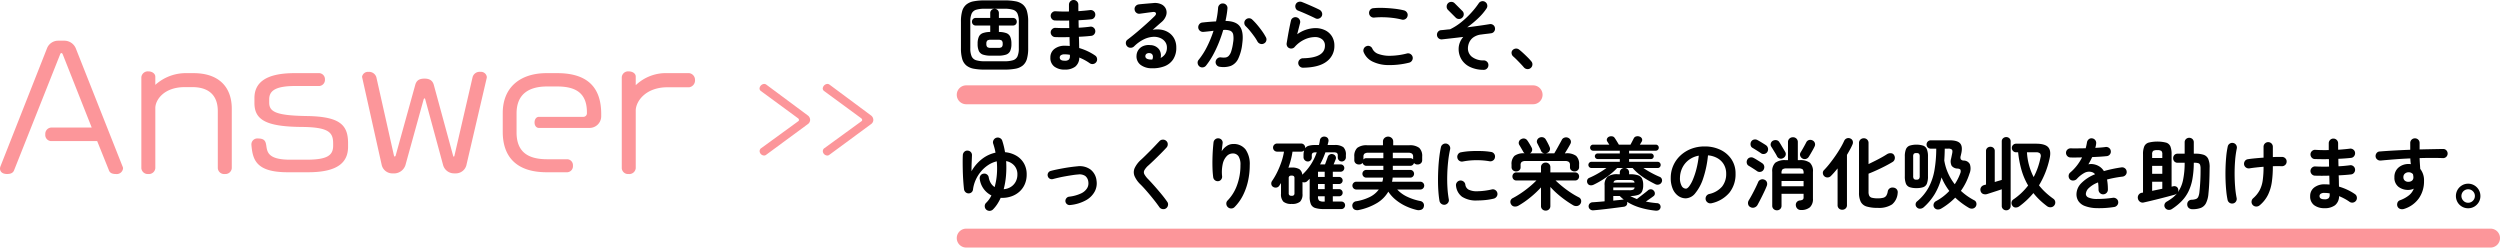
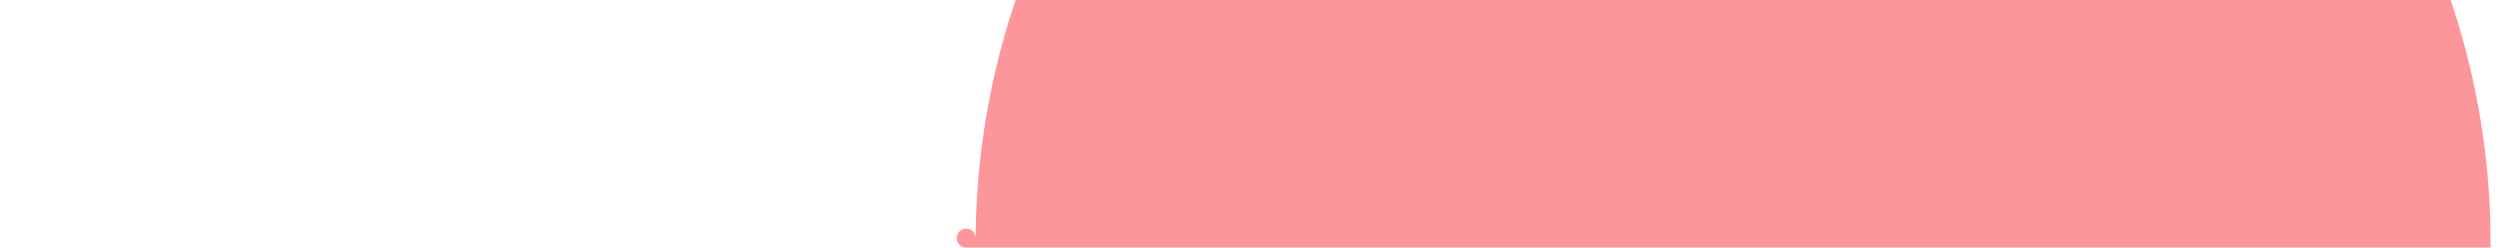
<svg xmlns="http://www.w3.org/2000/svg" width="793.788" height="78.6" viewBox="0 0 793.788 78.6">
  <g id="グループ_12148" data-name="グループ 12148" transform="translate(2809.288 13472.138)">
-     <path id="パス_11051" data-name="パス 11051" d="M-71.221.867a1.358,1.358,0,0,0-.153-.612L-86.215-37.23a3.943,3.943,0,0,0-3.519-2.448h-2.142a3.8,3.8,0,0,0-3.519,2.5L-110.134.2a2,2,0,0,0-.153.714c0,.969.714,1.734,2.244,1.734,1.275,0,1.938-.408,2.244-1.224l14.586-36.72c.1-.306.255-.459.408-.459s.357.153.459.459l9.18,23.2H-94.12a2.01,2.01,0,0,0-1.785,2.142A1.943,1.943,0,0,0-94.12-7.8h14.688l3.672,9.129c.255.867.918,1.326,2.295,1.326A2.012,2.012,0,0,0-71.221.867ZM-36.694.816v-18.87c0-7.191-4.386-11.322-12.138-11.322h-2.142a14.465,14.465,0,0,0-10,3.723v-2.6c0-.867-.867-1.683-2.244-1.683A2.064,2.064,0,0,0-65.408-28.1V.816a2.029,2.029,0,0,0,2.193,1.836A2.048,2.048,0,0,0-60.97.816V-18.309c0-2.448,2.6-6.63,9.384-6.63h2.346c4.845,0,8.109,2.244,8.109,7.65V.816a2.016,2.016,0,0,0,2.244,1.836A2.029,2.029,0,0,0-36.694.816ZM.23-6.018V-7.089c0-5.763-2.448-8.517-13.107-8.67-9.894-.153-11.934-1.377-11.934-4.284v-1.02c0-2.907,2.3-4.233,8.364-4.233h7.6a1.939,1.939,0,0,0,1.734-2.04,1.939,1.939,0,0,0-1.734-2.04H-16.8c-9.078,0-12.7,3.009-12.7,7.9v1.581c0,5.253,3.519,7.5,14.892,7.6,8.925.051,10.1,1.836,10.1,5.3v.663c0,3.111-1.938,4.437-8.466,4.437h-5.2c-11.628,0-4.641-6.732-10.149-6.732a1.889,1.889,0,0,0-2.142,1.887v.1C-30.064-2.04-29.146,2.091-19,2.091h6.579C-2.728,2.091.23-1.275.23-6.018ZM44.294-28.1a1.868,1.868,0,0,0-2.04-1.683,2.3,2.3,0,0,0-2.5,1.734L33.992-3.111c-.051.153-.1.255-.2.255-.051,0-.153-.1-.2-.255L27.464-25.6c-.357-1.326-1.224-2.04-2.958-2.04-1.836,0-2.6.714-2.958,2.04L15.326-3.162a.323.323,0,0,1-.306.255c-.051,0-.153-.051-.2-.2L9.206-28.1a2.434,2.434,0,0,0-2.5-1.683A1.9,1.9,0,0,0,4.667-28.2l6.222,27.9a3.473,3.473,0,0,0,3.366,2.754h.867A3.814,3.814,0,0,0,18.539-.51L24.2-20.961c.1-.306.2-.408.306-.408s.2.1.255.408L30.371-.306a3.611,3.611,0,0,0,3.468,2.754H34.6A3.474,3.474,0,0,0,37.868-.459L44.243-27.8C44.243-27.9,44.294-28,44.294-28.1ZM80.605-15.657v-.765c0-8.874-4.845-12.954-13.974-12.954H63.265c-8.364,0-13.923,4.488-13.923,12.648v6.018c0,7.752,4.233,12.8,13.923,12.8H69.9A1.922,1.922,0,0,0,71.63,0,1.9,1.9,0,0,0,69.9-2.04H63.419c-5.916,0-9.69-2.193-9.69-8.517v-6.018c0-6.222,3.978-8.568,9.69-8.568h3.213c5.967,0,9.435,2.142,9.435,8.211v.255A1.124,1.124,0,0,1,74.894-15.5H60.818c-.765,0-1.377.714-1.377,1.785s.612,1.734,1.377,1.734H76.882A3.7,3.7,0,0,0,80.605-15.657Zm29.784-11.526a2.139,2.139,0,0,0-1.836-2.193h-6.885a13.849,13.849,0,0,0-10.1,3.825v-2.754c0-.867-.867-1.632-2.295-1.632A2.012,2.012,0,0,0,87.133-28.1V.816a1.979,1.979,0,0,0,2.142,1.836A2.067,2.067,0,0,0,91.57.816V-17.493c0-2.805,3.009-7.4,10.1-7.4h6.885A2.174,2.174,0,0,0,110.389-27.183Z" transform="translate(-2699 -13419.538)" fill="#fc969a" />
-     <path id="パス_11063" data-name="パス 11063" d="M-2.059-10.527a1.808,1.808,0,0,0-.783-1.45l-13.195-9.8a1.169,1.169,0,0,0-.638-.174,1.6,1.6,0,0,0-1.45,1.421,1.015,1.015,0,0,0,.406.812l11.774,8.642a.785.785,0,0,1,.348.551.511.511,0,0,1-.261.435L-17.777-1.421a1.256,1.256,0,0,0-.319.9,1.484,1.484,0,0,0,1.363,1.3,1.042,1.042,0,0,0,.638-.174l13.311-9.8A1.658,1.658,0,0,0-2.059-10.527Zm20.068,0a1.808,1.808,0,0,0-.783-1.45l-13.195-9.8a1.169,1.169,0,0,0-.638-.174,1.6,1.6,0,0,0-1.45,1.421,1.015,1.015,0,0,0,.406.812l11.774,8.642a.785.785,0,0,1,.348.551.511.511,0,0,1-.261.435L2.291-1.421a1.256,1.256,0,0,0-.319.9A1.484,1.484,0,0,0,3.335.783,1.042,1.042,0,0,0,3.973.609l13.311-9.8A1.658,1.658,0,0,0,18.009-10.527Z" transform="translate(-2550 -13423.538)" fill="#fc969a" />
-     <path id="線_1448" data-name="線 1448" d="M180,3H0A3,3,0,0,1-3,0,3,3,0,0,1,0-3H180a3,3,0,0,1,3,3A3,3,0,0,1,180,3Z" transform="translate(-2502.5 -13442.038)" fill="#fc969a" />
-     <path id="線_1452" data-name="線 1452" d="M484,3H0A3,3,0,0,1-3,0,3,3,0,0,1,0-3H484a3,3,0,0,1,3,3A3,3,0,0,1,484,3Z" transform="translate(-2502.5 -13396.538)" fill="#fc969a" />
-     <path id="パス_11067" data-name="パス 11067" d="M9.35,1.5a18.091,18.091,0,0,1-3.488-.287A5.166,5.166,0,0,1,3.525.175,4.2,4.2,0,0,1,2.225-1.9a12.021,12.021,0,0,1-.4-3.4v-8.4a11.887,11.887,0,0,1,.4-3.387,4.194,4.194,0,0,1,1.3-2.062,5.166,5.166,0,0,1,2.338-1.038,18.091,18.091,0,0,1,3.488-.288h6.3a18.248,18.248,0,0,1,3.513.288,5.076,5.076,0,0,1,2.325,1.038,4.236,4.236,0,0,1,1.288,2.063,11.887,11.887,0,0,1,.4,3.387v8.4a12.021,12.021,0,0,1-.4,3.4A4.237,4.237,0,0,1,21.487.175a5.076,5.076,0,0,1-2.325,1.038A18.248,18.248,0,0,1,15.65,1.5Zm0-2.65h6.3a9.02,9.02,0,0,0,2.7-.325A2.278,2.278,0,0,0,19.775-2.7,6.28,6.28,0,0,0,20.2-5.3v-8.4a6.188,6.188,0,0,0-.425-2.588A2.285,2.285,0,0,0,18.35-17.5a9.02,9.02,0,0,0-2.7-.325H9.35a9.02,9.02,0,0,0-2.7.325,2.285,2.285,0,0,0-1.425,1.212A6.188,6.188,0,0,0,4.8-13.7v8.4a6.28,6.28,0,0,0,.425,2.6A2.278,2.278,0,0,0,6.65-1.475,9.02,9.02,0,0,0,9.35-1.15Zm1.975-1.775A7.668,7.668,0,0,1,8.85-3.25,2.23,2.23,0,0,1,7.525-4.388a5.288,5.288,0,0,1-.4-2.287,5.364,5.364,0,0,1,.388-2.263,2.231,2.231,0,0,1,1.263-1.15,7.02,7.02,0,0,1,2.35-.363V-12.5h-4.6a1.136,1.136,0,0,1-.875-.35,1.2,1.2,0,0,1-.325-.85,1.2,1.2,0,0,1,.325-.85,1.136,1.136,0,0,1,.875-.35h4.6v-1.55a1.286,1.286,0,0,1,.4-.962A1.349,1.349,0,0,1,12.5-17.8a1.349,1.349,0,0,1,.975.388,1.286,1.286,0,0,1,.4.962v1.55h4.45a1.168,1.168,0,0,1,.9.35,1.2,1.2,0,0,1,.325.85,1.2,1.2,0,0,1-.325.85,1.168,1.168,0,0,1-.9.35h-4.45v2.05a7.02,7.02,0,0,1,2.35.363,2.182,2.182,0,0,1,1.25,1.15,5.522,5.522,0,0,1,.375,2.263,5.288,5.288,0,0,1-.4,2.287A2.23,2.23,0,0,1,16.125-3.25a7.668,7.668,0,0,1-2.475.325Zm0-2.475H13.65a1.824,1.824,0,0,0,1.137-.25,1.356,1.356,0,0,0,.288-1.025,1.4,1.4,0,0,0-.288-1.05,1.824,1.824,0,0,0-1.137-.25H11.325a1.824,1.824,0,0,0-1.137.25A1.4,1.4,0,0,0,9.9-6.675a1.356,1.356,0,0,0,.288,1.025A1.824,1.824,0,0,0,11.325-5.4Zm23.45,6.9a5.264,5.264,0,0,1-3.3-.962,3.389,3.389,0,0,1-1.25-2.863A3.333,3.333,0,0,1,31.487-5.05a5.215,5.215,0,0,1,3.388-1.025q.75,0,1.5.075L36.3-8.825q-2.6.075-4.6,0a1.414,1.414,0,0,1-1.013-.512,1.5,1.5,0,0,1-.362-1.063,1.435,1.435,0,0,1,.512-1,1.389,1.389,0,0,1,1.063-.35q.95.05,2.063.063t2.262-.012q-.025-.6-.025-1.2t-.025-1.175q-1.225.025-2.375.013T31.7-14.1a1.332,1.332,0,0,1-1.013-.488,1.539,1.539,0,0,1-.362-1.087,1.435,1.435,0,0,1,.512-1,1.389,1.389,0,0,1,1.063-.35q1.85.125,4.225.075V-19.1a1.468,1.468,0,0,1,.425-1.062A1.406,1.406,0,0,1,37.6-20.6a1.447,1.447,0,0,1,1.063.438A1.447,1.447,0,0,1,39.1-19.1v.963q0,.512.025,1.087,1.025-.075,1.975-.163t1.725-.187a1.457,1.457,0,0,1,1.087.288,1.365,1.365,0,0,1,.563.962,1.5,1.5,0,0,1-.287,1.113,1.365,1.365,0,0,1-.963.562q-.875.1-1.912.175t-2.138.125q0,.575.013,1.175t.037,1.2q1-.05,1.913-.137t1.688-.187a1.35,1.35,0,0,1,1.087.275,1.407,1.407,0,0,1,.563.975,1.457,1.457,0,0,1-.287,1.087,1.365,1.365,0,0,1-.963.563q-.85.1-1.85.175t-2.1.125q.05,1,.063,1.9t.037,1.675a18.053,18.053,0,0,1,2.75,1.05,16.4,16.4,0,0,1,2.3,1.325,1.369,1.369,0,0,1,.612.95A1.441,1.441,0,0,1,44.8-.9a1.449,1.449,0,0,1-.962.612,1.419,1.419,0,0,1-1.113-.237,15,15,0,0,0-1.55-.963A17.343,17.343,0,0,0,39.4-2.325a3.682,3.682,0,0,1-1.3,2.9A5.328,5.328,0,0,1,34.775,1.5ZM34.75-1.325a1.83,1.83,0,0,0,1.35-.363,1.5,1.5,0,0,0,.325-1.037V-3.2a9.625,9.625,0,0,0-1.675-.15,2,2,0,0,0-1.175.275.881.881,0,0,0-.375.75Q33.2-1.325,34.75-1.325Zm27.675,2.4a5.8,5.8,0,0,1-3.587-1.1A3.355,3.355,0,0,1,57.575-2.9a3.467,3.467,0,0,1,.612-1.875,3.494,3.494,0,0,1,1.537-1.213,4.49,4.49,0,0,1,2.225-.287,3.525,3.525,0,0,1,2.8,1.362A3.4,3.4,0,0,1,65.225-2.2a3.678,3.678,0,0,0,1.438-1.237,3.636,3.636,0,0,0,.563-2.113,2.961,2.961,0,0,0-.562-1.762,3.667,3.667,0,0,0-1.575-1.225A5.1,5.1,0,0,0,62.75-8.9a7.831,7.831,0,0,0-2.85.788A11.751,11.751,0,0,0,56.775-5.85a1.531,1.531,0,0,1-1.125.412,1.413,1.413,0,0,1-1.1-.513,1.49,1.49,0,0,1-.362-1.088A1.23,1.23,0,0,1,54.7-8q1.55-1.175,3.1-2.488t2.963-2.587Q62.175-14.35,63.25-15.4q.675-.65.463-1.075t-1.088-.3q-.85.1-1.937.25t-2.037.275a1.386,1.386,0,0,1-1.1-.275,1.411,1.411,0,0,1-.575-1,1.35,1.35,0,0,1,.275-1.087,1.517,1.517,0,0,1,1-.588q.55-.075,1.388-.15t1.725-.15q.888-.075,1.513-.125a4.788,4.788,0,0,1,2.65.425,2.912,2.912,0,0,1,1.4,1.487,2.988,2.988,0,0,1,.037,2.038A4.633,4.633,0,0,1,65.525-13.6q-.5.425-1.263,1.1T62.7-11.125a7.592,7.592,0,0,1,2.775-.038,6.1,6.1,0,0,1,2.412.963,5.209,5.209,0,0,1,1.688,1.913A5.9,5.9,0,0,1,70.2-5.5a6.6,6.6,0,0,1-1,3.763A5.761,5.761,0,0,1,66.45.438,10.321,10.321,0,0,1,62.425,1.075ZM61.975-1.7h.15a1.753,1.753,0,0,1,.188.012.967.967,0,0,0,.263-.012A1.786,1.786,0,0,0,62.7-3.075a1.058,1.058,0,0,0-.9-.65,1.5,1.5,0,0,0-.987.163.939.939,0,0,0-.437.762Q60.35-1.8,61.975-1.7ZM84,.6a1.426,1.426,0,0,1-1-.563,1.47,1.47,0,0,1-.3-1.113,1.517,1.517,0,0,1,.588-1,1.43,1.43,0,0,1,1.088-.3,6.23,6.23,0,0,0,1.4.037,1.753,1.753,0,0,0,1.063-.512,3.753,3.753,0,0,0,.813-1.475,15.883,15.883,0,0,0,.6-2.825,7.165,7.165,0,0,0,.025-2.462,1.652,1.652,0,0,0-.95-1.225,4.846,4.846,0,0,0-2.225-.238q-.6,2.05-1.425,4.1a35.539,35.539,0,0,1-1.838,3.888A23.519,23.519,0,0,1,79.65.225a1.478,1.478,0,0,1-.988.563A1.447,1.447,0,0,1,77.55.5a1.573,1.573,0,0,1-.562-1.012A1.327,1.327,0,0,1,77.3-1.6a22.547,22.547,0,0,0,2.688-4.225,35.137,35.137,0,0,0,2.037-5q-.775.1-1.588.188t-1.613.162a1.521,1.521,0,0,1-1.087-.325,1.425,1.425,0,0,1-.562-1,1.531,1.531,0,0,1,.337-1.113,1.361,1.361,0,0,1,.988-.537q1.075-.125,2.175-.213t2.15-.137a26.966,26.966,0,0,0,.65-4.3,1.522,1.522,0,0,1,.5-1.038A1.364,1.364,0,0,1,85.05-19.5a1.412,1.412,0,0,1,1.037.487,1.4,1.4,0,0,1,.362,1.088Q86.375-17,86.213-16t-.388,2.05q3.425.05,4.625,1.825t.7,5.375a14.7,14.7,0,0,1-1.287,4.8A4.524,4.524,0,0,1,87.537.313,7.153,7.153,0,0,1,84,.6ZM98.05-6.8a1.434,1.434,0,0,1-1.138.125,1.566,1.566,0,0,1-.912-.7,14.775,14.775,0,0,0-1.075-1.7q-.65-.9-1.338-1.738a16.584,16.584,0,0,0-1.312-1.437,1.447,1.447,0,0,1-.475-1.025,1.391,1.391,0,0,1,.4-1.05,1.46,1.46,0,0,1,1.038-.475,1.407,1.407,0,0,1,1.063.4,20.248,20.248,0,0,1,1.612,1.712q.812.962,1.525,1.963a16.9,16.9,0,0,1,1.188,1.9,1.4,1.4,0,0,1,.15,1.15A1.363,1.363,0,0,1,98.05-6.8ZM110.45.9a1.468,1.468,0,0,1-1.062-.425,1.494,1.494,0,0,1-.462-1.05,1.468,1.468,0,0,1,.425-1.062A1.494,1.494,0,0,1,110.4-2.1q7-.125,7-4a2.457,2.457,0,0,0-.875-2,3.528,3.528,0,0,0-2.325-.725,7.91,7.91,0,0,0-3.312.787,9.448,9.448,0,0,0-3.112,2.363,1.38,1.38,0,0,1-.838.463A1.434,1.434,0,0,1,106-5.35a1.26,1.26,0,0,1-.625-.638,1.563,1.563,0,0,1-.125-.912q.175-1.05.387-2.275t.463-2.488q.25-1.262.5-2.337a1.339,1.339,0,0,1,.662-.938A1.473,1.473,0,0,1,108.4-15.1a1.457,1.457,0,0,1,.925.687,1.443,1.443,0,0,1,.175,1.137q-.175.7-.412,1.613T108.6-9.725a10.088,10.088,0,0,1,5.675-1.95,7.021,7.021,0,0,1,3.225.7,5.211,5.211,0,0,1,2.137,1.95A5.5,5.5,0,0,1,120.4-6.1a6.047,6.047,0,0,1-2.45,5.025Q115.5.825,110.45.9Zm4-15.65q-.8-.4-1.812-.863t-2.025-.9q-1.013-.437-1.788-.738a1.279,1.279,0,0,1-.75-.825,1.523,1.523,0,0,1,.05-1.15,1.4,1.4,0,0,1,.85-.762,1.657,1.657,0,0,1,1.15.038q.825.325,1.787.737t1.938.85q.975.437,1.775.837a1.609,1.609,0,0,1,.787.837,1.456,1.456,0,0,1,.013,1.138,1.55,1.55,0,0,1-.825.8A1.385,1.385,0,0,1,114.45-14.75ZM144.125-.7a25.826,25.826,0,0,1-6.738.763,11.541,11.541,0,0,1-4.925-1.138,5.673,5.673,0,0,1-2.737-2.9,1.385,1.385,0,0,1,0-1.15,1.442,1.442,0,0,1,.825-.8,1.356,1.356,0,0,1,1.137,0,1.447,1.447,0,0,1,.788.825,3.281,3.281,0,0,0,1.95,1.65,10.4,10.4,0,0,0,3.787.562,22.534,22.534,0,0,0,5.238-.737,1.38,1.38,0,0,1,1.125.188,1.515,1.515,0,0,1,.675.938,1.488,1.488,0,0,1-.2,1.125A1.468,1.468,0,0,1,144.125-.7Zm-2.3-13.675a22.234,22.234,0,0,0-2.887-.537,29.085,29.085,0,0,0-3.038-.213,24.982,24.982,0,0,0-2.8.1,1.47,1.47,0,0,1-1.113-.3,1.426,1.426,0,0,1-.562-1,1.47,1.47,0,0,1,.3-1.112,1.426,1.426,0,0,1,1-.562,24.7,24.7,0,0,1,3.3-.087q1.8.062,3.513.262a23.056,23.056,0,0,1,2.987.525,1.581,1.581,0,0,1,.925.688,1.374,1.374,0,0,1,.175,1.112,1.41,1.41,0,0,1-.663.938A1.414,1.414,0,0,1,141.825-14.375Zm25.95,15.95a9.958,9.958,0,0,1-4.412-.963,6.337,6.337,0,0,1-2.637-2.4,6.318,6.318,0,0,1-.875-3.263,5.627,5.627,0,0,1,.375-2.012,5.908,5.908,0,0,1,1.1-1.812q-1.85.225-3.625.425l-3.125.35a1.449,1.449,0,0,1-1.087-.337,1.414,1.414,0,0,1-.512-1.012,1.452,1.452,0,0,1,.337-1.075,1.294,1.294,0,0,1,.988-.5q.65-.05,1.387-.137t1.438-.137a18.286,18.286,0,0,0,3.55-2.262,27.549,27.549,0,0,0,3.162-2.975,26.234,26.234,0,0,0,2.388-3.013,1.464,1.464,0,0,1,.95-.65,1.43,1.43,0,0,1,1.125.225,1.4,1.4,0,0,1,.625.938A1.452,1.452,0,0,1,168.7-17.9a17.914,17.914,0,0,1-2.637,3.088,32.226,32.226,0,0,1-3.488,2.887q2-.25,3.85-.512t3.225-.488a1.421,1.421,0,0,1,1.113.213,1.344,1.344,0,0,1,.613.938,1.422,1.422,0,0,1-.212,1.113,1.344,1.344,0,0,1-.937.612q-.625.1-1.437.188T167.1-9.65a5.369,5.369,0,0,0-2.538.888,4,4,0,0,0-1.35,1.637,4.737,4.737,0,0,0-.412,1.9,3.385,3.385,0,0,0,1.262,2.663,5.861,5.861,0,0,0,3.788,1.138,1.494,1.494,0,0,1,1.05.462A1.384,1.384,0,0,1,169.3.1a1.426,1.426,0,0,1-.45,1.063A1.4,1.4,0,0,1,167.775,1.575ZM158.925-15l-2.45-2.45a1.426,1.426,0,0,1-.425-1.05,1.511,1.511,0,0,1,.425-1.075,1.426,1.426,0,0,1,1.05-.425,1.426,1.426,0,0,1,1.05.425l2.45,2.45a1.387,1.387,0,0,1,.45,1.05,1.387,1.387,0,0,1-.45,1.05,1.387,1.387,0,0,1-1.05.45A1.426,1.426,0,0,1,158.925-15Zm23.8,16a1.422,1.422,0,0,1-1.1.337A1.575,1.575,0,0,1,180.575.8q-.375-.45-1-1.113t-1.287-1.325q-.662-.663-1.163-1.087a1.488,1.488,0,0,1-.462-.962A1.223,1.223,0,0,1,177-4.7a1.56,1.56,0,0,1,.988-.475,1.478,1.478,0,0,1,1.037.3q.55.425,1.288,1.1t1.45,1.387A16.508,16.508,0,0,1,182.9-1.15a1.418,1.418,0,0,1,.375,1.1A1.491,1.491,0,0,1,182.725,1ZM9.825,45.925a1.471,1.471,0,0,1-.437-1.05,1.385,1.385,0,0,1,.413-1.05,8.08,8.08,0,0,0,1.7-2.375,6.778,6.778,0,0,1-3.7-5.2,1.5,1.5,0,0,1,.225-1.1,1.313,1.313,0,0,1,.925-.6,1.368,1.368,0,0,1,1.113.225,1.411,1.411,0,0,1,.587.95,5.131,5.131,0,0,0,.688,1.863A3.932,3.932,0,0,0,12.525,38.8a20.762,20.762,0,0,0,.7-3.95,23.858,23.858,0,0,0-.025-4.225,8.386,8.386,0,0,0-2.687,1.163A10.557,10.557,0,0,0,8.2,33.838a11.33,11.33,0,0,0-1.687,2.688A10.7,10.7,0,0,0,5.65,39.6a1.337,1.337,0,0,1-.488.888A1.371,1.371,0,0,1,4.2,40.8a1.4,1.4,0,0,1-.937-.4,1.539,1.539,0,0,1-.462-.925q-.15-1.325-.25-2.837t-.137-3.013q-.038-1.5-.038-2.8t.05-2.2a1.545,1.545,0,0,1,.487-1.038,1.293,1.293,0,0,1,1.038-.362,1.414,1.414,0,0,1,1.375,1.55q-.025.8-.087,2.125t-.062,2.875a12.749,12.749,0,0,1,3.35-3.9,10.562,10.562,0,0,1,4.275-2q-.125-.725-.312-1.437t-.413-1.388a1.4,1.4,0,0,1,.087-1.137,1.5,1.5,0,0,1,2.038-.675,1.393,1.393,0,0,1,.75.863,24.439,24.439,0,0,1,.875,3.625,8.551,8.551,0,0,1,3.6,1.125,6.632,6.632,0,0,1,2.412,2.438A6.967,6.967,0,0,1,22.7,34.8a7.56,7.56,0,0,1-.625,3.138,6.8,6.8,0,0,1-1.7,2.338,7.514,7.514,0,0,1-2.475,1.45,8.7,8.7,0,0,1-2.95.5H14.7a1.272,1.272,0,0,1-.25-.025,13.89,13.89,0,0,1-1.1,2.025,10.745,10.745,0,0,1-1.375,1.7,1.572,1.572,0,0,1-2.15,0Zm5.575-6.45a4.929,4.929,0,0,0,2.225-.7,4.4,4.4,0,0,0,1.55-1.625,4.721,4.721,0,0,0,.575-2.35,4.112,4.112,0,0,0-.975-2.812,4.518,4.518,0,0,0-2.6-1.437,31.035,31.035,0,0,1-.038,4.575A24.947,24.947,0,0,1,15.4,39.475ZM36.5,44.5a1.274,1.274,0,0,1-.987-.263A1.3,1.3,0,0,1,35,43.35a1.361,1.361,0,0,1,.287-.987,1.3,1.3,0,0,1,.888-.513,12.169,12.169,0,0,0,3.763-1.025,4.47,4.47,0,0,0,1.938-1.65,2.983,2.983,0,0,0,.4-1.975,2.724,2.724,0,0,0-.975-1.925,3.256,3.256,0,0,0-2.275-.475q-.8.05-1.863.213t-2.187.362q-1.125.2-2.15.438t-1.775.438a1.323,1.323,0,0,1-1.025-.112,1.268,1.268,0,0,1-.625-.812,1.3,1.3,0,0,1,.113-1.013,1.259,1.259,0,0,1,.813-.638q.8-.225,1.888-.45t2.275-.437q1.188-.212,2.325-.362t2.012-.225a5.841,5.841,0,0,1,4.125,1.013,5.107,5.107,0,0,1,1.925,3.537,5.531,5.531,0,0,1-.55,3.412,6.975,6.975,0,0,1-2.775,2.8A12.854,12.854,0,0,1,36.5,44.5Zm30.45,1.05a1.442,1.442,0,0,1-1.125.237,1.488,1.488,0,0,1-.975-.587q-.85-1.225-1.912-2.55t-2.112-2.538q-1.05-1.212-1.9-2.062a8.241,8.241,0,0,1-1.975-2.725,3.269,3.269,0,0,1,.025-2.538,8.312,8.312,0,0,1,2.075-2.712q.525-.475,1.263-1.2t1.563-1.55q.825-.825,1.6-1.65t1.4-1.475a1.442,1.442,0,0,1,1.063-.463,1.482,1.482,0,0,1,1.088.413,1.362,1.362,0,0,1,.463,1.038,1.482,1.482,0,0,1-.413,1.087q-.875.95-1.937,2.013t-2.062,2.025q-1,.962-1.725,1.612a5.825,5.825,0,0,0-1.287,1.538,1.353,1.353,0,0,0,0,1.262,7.094,7.094,0,0,0,1.188,1.55q.85.875,1.938,2.1t2.188,2.55q1.1,1.325,1.925,2.525a1.34,1.34,0,0,1,.262,1.112A1.464,1.464,0,0,1,66.95,45.55Zm19.625-.375a1.519,1.519,0,0,1-.487-1.05A1.345,1.345,0,0,1,86.5,43.05a13.473,13.473,0,0,0,2.988-4.85,18.156,18.156,0,0,0,1.087-6.375A4.955,4.955,0,0,0,89.95,29a2.127,2.127,0,0,0-1.85-.875,2.634,2.634,0,0,0-1.85.813,5.059,5.059,0,0,0-1.275,2.413,12.1,12.1,0,0,0-.225,4.025,1.427,1.427,0,0,1-.312,1.037,1.288,1.288,0,0,1-.937.513,1.411,1.411,0,0,1-1.037-.3,1.464,1.464,0,0,1-.537-.925,28.356,28.356,0,0,1-.225-2.862q-.05-1.563-.012-3.125t.137-2.9q.1-1.337.2-2.213a1.423,1.423,0,0,1,.55-.975,1.392,1.392,0,0,1,1.075-.3,1.432,1.432,0,0,1,.987.525,1.349,1.349,0,0,1,.263,1.1q-.05.45-.138,1.15t-.137,1.325a5.093,5.093,0,0,1,1.55-1.638,3.554,3.554,0,0,1,2.025-.663,4.712,4.712,0,0,1,4,1.737,8.05,8.05,0,0,1,1.325,4.963,23.209,23.209,0,0,1-.537,5.013,19.358,19.358,0,0,1-1.6,4.55,14.7,14.7,0,0,1-2.662,3.737,1.442,1.442,0,0,1-1.062.463A1.482,1.482,0,0,1,86.575,45.175Zm30.475.6a8.788,8.788,0,0,1-2.738-.338,2.2,2.2,0,0,1-1.375-1.2,6.118,6.118,0,0,1-.387-2.437V36.15q-.175.2-.388.4t-.412.4a1.324,1.324,0,0,1-.713.337,1.376,1.376,0,0,1-.762-.087v3.725a3.319,3.319,0,0,1-.775,2.513,3.9,3.9,0,0,1-2.65.713,3.844,3.844,0,0,1-2.637-.713,3.354,3.354,0,0,1-.763-2.513v-3.4q-.15.225-.287.438t-.262.412a1.322,1.322,0,0,1-.9.575,1.452,1.452,0,0,1-1.075-.225,1.146,1.146,0,0,1-.55-.85,1.4,1.4,0,0,1,.225-1,21.256,21.256,0,0,0,1.662-2.862,26.889,26.889,0,0,0,1.35-3.3,19.229,19.229,0,0,0,.787-3.163h-2.2a1.28,1.28,0,0,1-1.275-1.275,1.257,1.257,0,0,1,.375-.925,1.227,1.227,0,0,1,.9-.375h7.65a1.227,1.227,0,0,1,.9.375,1.257,1.257,0,0,1,.375.925v.175a2.123,2.123,0,0,1,1.15-.775,7.07,7.07,0,0,1,1.975-.225h1.25a12.957,12.957,0,0,0,.3-1.525,1.352,1.352,0,0,1,.612-.95,1.391,1.391,0,0,1,1.063-.175,1.245,1.245,0,0,1,.863.525,1.338,1.338,0,0,1,.162,1.05q-.05.25-.125.525t-.125.55h2.15a4.453,4.453,0,0,1,2.85.687,3.2,3.2,0,0,1,.8,2.513v.7a1.323,1.323,0,0,1-1.325,1.325,1.282,1.282,0,0,1-1.25-1.25v-.6a1.043,1.043,0,0,0-.262-.85,1.789,1.789,0,0,0-1.013-.2h-2.65q-.35,1-.775,1.962T115.85,31.6h1.575q.15-.375.325-.863t.338-.925q.162-.437.213-.638a1.289,1.289,0,0,1,.712-.75,1.32,1.32,0,0,1,1.038-.025,1.173,1.173,0,0,1,.737.65,1.2,1.2,0,0,1,.013.975q-.075.175-.263.65t-.387.925h2.225a1.137,1.137,0,0,1,.838.337,1.108,1.108,0,0,1,.338.813,1.149,1.149,0,0,1-.338.825,1.116,1.116,0,0,1-.838.35H119.9v1.65h2a1.125,1.125,0,1,1,0,2.25h-2V39.45h2a1.067,1.067,0,0,1,.8.337,1.129,1.129,0,0,1,.325.813,1.11,1.11,0,0,1-1.125,1.125h-2V43.4h2.725a1.153,1.153,0,0,1,1.175,1.175,1.179,1.179,0,0,1-.338.85,1.116,1.116,0,0,1-.838.35Zm-6.85-10.9a17.4,17.4,0,0,0,2.763-3.3,17.783,17.783,0,0,0,1.838-3.8h-.3a1.789,1.789,0,0,0-1.012.2,1.043,1.043,0,0,0-.263.85v.6a1.187,1.187,0,0,1-.375.888,1.22,1.22,0,0,1-.875.362,1.339,1.339,0,0,1-.963-.4,1.279,1.279,0,0,1-.412-.95V28.65a5.108,5.108,0,0,1,.2-1.5,1.3,1.3,0,0,1-.95.4H107.1a22.644,22.644,0,0,1-.512,2.55q-.337,1.3-.787,2.55.225-.025.487-.038t.563-.013a4.519,4.519,0,0,1,2.4.5A2.357,2.357,0,0,1,110.2,34.875Zm-3.375,6.7a1.027,1.027,0,0,0,.688-.187.853.853,0,0,0,.213-.663V36a.848.848,0,0,0-.213-.675,1.081,1.081,0,0,0-.687-.175,1.138,1.138,0,0,0-.7.175A.82.82,0,0,0,105.9,36v4.725a.825.825,0,0,0,.225.663A1.081,1.081,0,0,0,106.825,41.575Zm8.375-6h2.125v-1.65H115.2Zm0,3.875h2.125V37.825H115.2Zm1.85,3.95h.275V41.725H115.2V41.8a1.732,1.732,0,0,0,.35,1.3A2.511,2.511,0,0,0,117.05,43.4Zm11.125,2.675A2.135,2.135,0,0,1,126.912,46a1.3,1.3,0,0,1-.762-.925,1.373,1.373,0,0,1,.162-1.163,1.411,1.411,0,0,1,1.037-.612,15.445,15.445,0,0,0,4.313-1.362,7.806,7.806,0,0,0,2.837-2.362h-7.15a1.238,1.238,0,0,1-1.225-1.225,1.207,1.207,0,0,1,.363-.887,1.178,1.178,0,0,1,.862-.363h8.275a4.75,4.75,0,0,0,.163-.637,6.284,6.284,0,0,0,.087-.663h-5.35a1.225,1.225,0,0,1,0-2.45h5.425v-1.3h-5.4a1.175,1.175,0,0,1-.762-.275,1.243,1.243,0,0,1-.437-.675,1.345,1.345,0,0,1-1.175.525,1.5,1.5,0,0,1-1.025-.375,1.3,1.3,0,0,1-.425-1.025v-1.1a3.539,3.539,0,0,1,.938-2.775,4.878,4.878,0,0,1,3.213-.825h4.95v-1.2a1.457,1.457,0,0,1,.475-1.1,1.694,1.694,0,0,1,2.3,0,1.457,1.457,0,0,1,.475,1.1v1.2h5.05a4.878,4.878,0,0,1,3.212.825,3.539,3.539,0,0,1,.938,2.775v1.1a1.3,1.3,0,0,1-.425,1.025,1.5,1.5,0,0,1-1.025.375,1.419,1.419,0,0,1-1.15-.475,1.207,1.207,0,0,1-.425.638,1.159,1.159,0,0,1-.75.262h-5.55v1.3h5.55a1.137,1.137,0,0,1,.85.363,1.238,1.238,0,0,1,0,1.725,1.137,1.137,0,0,1-.85.362h-5.6q-.025.325-.075.65t-.125.65h9a1.178,1.178,0,0,1,.863.363,1.207,1.207,0,0,1,.363.887,1.238,1.238,0,0,1-1.225,1.225h-7.35a10.113,10.113,0,0,0,3.025,2.225,17.393,17.393,0,0,0,4.275,1.425,1.44,1.44,0,0,1,.975.613,1.4,1.4,0,0,1,.175,1.137,1.291,1.291,0,0,1-.825,1.013,2.473,2.473,0,0,1-1.375.088,17.769,17.769,0,0,1-3.55-1.237,15.216,15.216,0,0,1-3.15-1.975,11.505,11.505,0,0,1-2.375-2.612,10.353,10.353,0,0,1-3.55,3.588A18.362,18.362,0,0,1,128.175,46.075ZM145.4,30v-.825a1.214,1.214,0,0,0-.35-.987,2.077,2.077,0,0,0-1.275-.288H138.95v1.725h5.55A1.227,1.227,0,0,1,145.4,30Zm-15.775.05a1.055,1.055,0,0,1,.925-.425h5.4V27.9h-4.725a2.017,2.017,0,0,0-1.263.288,1.239,1.239,0,0,0-.337.987Zm25.9,14.35a1.524,1.524,0,0,1-1.75-1.2q-.225-1.275-.35-2.963t-.125-3.562q0-1.875.1-3.775t.313-3.638q.213-1.738.513-3.113a1.42,1.42,0,0,1,.65-.937A1.458,1.458,0,0,1,156,25a1.528,1.528,0,0,1,.938.663,1.468,1.468,0,0,1,.212,1.137,34.438,34.438,0,0,0-.625,3.85q-.225,2.075-.287,4.212t.063,4.15a31.484,31.484,0,0,0,.425,3.662,1.335,1.335,0,0,1-.238,1.1A1.539,1.539,0,0,1,155.525,44.4Zm10.25-1.35a8.129,8.129,0,0,1-4.837-1.175,4.947,4.947,0,0,1-1.913-3.45,1.411,1.411,0,0,1,.263-1.1,1.456,1.456,0,0,1,.987-.6,1.5,1.5,0,0,1,1.1.288,1.456,1.456,0,0,1,.6.987A2.1,2.1,0,0,0,163,39.6a5.793,5.793,0,0,0,2.85.525,21.88,21.88,0,0,0,4.525-.575,1.355,1.355,0,0,1,1.125.2,1.465,1.465,0,0,1,.65.95,1.394,1.394,0,0,1-.225,1.112,1.578,1.578,0,0,1-.95.662,19.044,19.044,0,0,1-2.687.45Q166.95,43.05,165.775,43.05ZM161.2,30.675a1.422,1.422,0,0,1-1.113-.212,1.443,1.443,0,0,1-.637-.963,1.458,1.458,0,0,1,.213-1.125,1.348,1.348,0,0,1,.962-.625,22.1,22.1,0,0,1,3.125-.362q1.725-.087,3.425-.025a22.65,22.65,0,0,1,3,.287,1.4,1.4,0,0,1,.975.613,1.439,1.439,0,0,1,.225,1.138,1.358,1.358,0,0,1-.613.962,1.506,1.506,0,0,1-1.113.237,23.818,23.818,0,0,0-4.2-.337A23.107,23.107,0,0,0,161.2,30.675Zm26.3,15.6a1.518,1.518,0,0,1-1.062-.4A1.385,1.385,0,0,1,186,44.8V38.9a30.961,30.961,0,0,1-3.363,3.162,28.2,28.2,0,0,1-3.837,2.662,2.071,2.071,0,0,1-1.25.25,1.35,1.35,0,0,1-1.025-.675,1.461,1.461,0,0,1-.212-1.138,1.363,1.363,0,0,1,.788-.887,28.616,28.616,0,0,0,2.625-1.588q1.35-.913,2.6-1.95A28.773,28.773,0,0,0,184.55,36.7H178.2a1.2,1.2,0,0,1-.937-.375,1.369,1.369,0,0,1,0-1.8,1.2,1.2,0,0,1,.938-.375H186V32.5a1.385,1.385,0,0,1,.438-1.075,1.518,1.518,0,0,1,1.063-.4,1.486,1.486,0,0,1,1.038.4,1.385,1.385,0,0,1,.438,1.075v1.65h7.85a1.206,1.206,0,0,1,.925.375,1.332,1.332,0,0,1,0,1.8,1.206,1.206,0,0,1-.925.375h-6.2q1,.975,2.238,1.975t2.563,1.875A24.905,24.905,0,0,0,198,42.05a1.328,1.328,0,0,1,.712.825,1.55,1.55,0,0,1-1.137,1.912,1.913,1.913,0,0,1-1.3-.187q-1.25-.725-2.575-1.675t-2.537-2.013a24.441,24.441,0,0,1-2.187-2.162V44.8a1.385,1.385,0,0,1-.437,1.075A1.486,1.486,0,0,1,187.5,46.275Zm-9.4-12.45a1.5,1.5,0,0,1-1.025-.375,1.3,1.3,0,0,1-.425-1.025v-.75a3.562,3.562,0,0,1,.925-2.787,4.927,4.927,0,0,1,3.225-.812,2,2,0,0,1-.425-.475q-.125-.25-.375-.675t-.5-.862q-.25-.437-.4-.663a1.234,1.234,0,0,1-.1-1.025,1.294,1.294,0,0,1,.675-.775,1.54,1.54,0,0,1,1.125-.2,1.45,1.45,0,0,1,.9.65q.3.425.675,1.05T183,26.2a1.41,1.41,0,0,1,.175,1,1.33,1.33,0,0,1-.65.875H187.1a1.269,1.269,0,0,1-1.1-.8,6.866,6.866,0,0,0-.337-.737l-.475-.925q-.238-.463-.363-.713a1.2,1.2,0,0,1-.05-1.012,1.394,1.394,0,0,1,.7-.763A1.683,1.683,0,0,1,186.637,23a1.442,1.442,0,0,1,.887.7q.275.45.638,1.15t.563,1.2a1.364,1.364,0,0,1-.775,1.9,1.025,1.025,0,0,1-.45.125h2.725q.225-.375.563-.962t.7-1.25q.363-.663.662-1.2t.425-.787a1.391,1.391,0,0,1,.913-.788,1.574,1.574,0,0,1,1.188.087,1.463,1.463,0,0,1,.75.8,1.288,1.288,0,0,1-.075,1.075q-.275.55-.788,1.413t-.988,1.613h.35a4.926,4.926,0,0,1,3.238.825,3.539,3.539,0,0,1,.938,2.775v.75a1.3,1.3,0,0,1-.425,1.025,1.5,1.5,0,0,1-1.025.375,1.56,1.56,0,0,1-1.025-.35,1.222,1.222,0,0,1-.425-1v-.65a1.249,1.249,0,0,0-.35-1.013,2.077,2.077,0,0,0-1.275-.287H181.15a2.077,2.077,0,0,0-1.275.287,1.249,1.249,0,0,0-.35,1.013v.65a1.239,1.239,0,0,1-.412,1A1.512,1.512,0,0,1,178.1,33.825Zm44.2,12.45a26.444,26.444,0,0,1-4.875-.963,16.718,16.718,0,0,1-4.1-1.838.986.986,0,0,1,.038.15.911.911,0,0,1,.012.15,1.1,1.1,0,0,1-.225.825,1.342,1.342,0,0,1-.875.45q-.925.125-2.162.288t-2.588.325q-1.35.163-2.625.3t-2.25.212a1.41,1.41,0,0,1-1.05-.3,1.248,1.248,0,0,1-.15-1.825,1.3,1.3,0,0,1,.975-.425q.75-.05,1.725-.125t2.05-.175v-5.1a3.4,3.4,0,0,1,.925-2.712,5.145,5.145,0,0,1,3.275-.788h.625V34.2a1.372,1.372,0,0,1,.35-.975,1.553,1.553,0,0,1,.85-.475h-2.05a18.8,18.8,0,0,1-2.062,1.9,27.849,27.849,0,0,1-2.6,1.85,26.7,26.7,0,0,1-2.812,1.55,1.832,1.832,0,0,1-1.137.163,1.158,1.158,0,0,1-.788-.613,1.346,1.346,0,0,1-.1-1.012,1.119,1.119,0,0,1,.7-.738,25.521,25.521,0,0,0,2.775-1.4,27.651,27.651,0,0,0,2.625-1.7h-4.75a.982.982,0,0,1-.975-.975.968.968,0,0,1,.287-.713.938.938,0,0,1,.688-.287h9V29.9H204a.9.9,0,0,1-.9-.9.839.839,0,0,1,.262-.612.868.868,0,0,1,.637-.263h7.025V27.25H202.55a.9.9,0,0,1-.675-.288.96.96,0,0,1-.275-.687.939.939,0,0,1,.95-.95h5.15q-.175-.25-.325-.488L207.1,24.4a.954.954,0,0,1-.125-.987,1.273,1.273,0,0,1,.625-.612,1.843,1.843,0,0,1,1.012-.113,1.122,1.122,0,0,1,.787.512q.15.2.4.6t.5.813q.25.412.425.713h3.7q.25-.475.563-1.075t.488-.95a1.15,1.15,0,0,1,.813-.6,1.677,1.677,0,0,1,1.037.075,1.222,1.222,0,0,1,.725.637,1.043,1.043,0,0,1-.125,1.038q-.1.175-.238.4t-.288.475h5.05a.939.939,0,0,1,.95.95.96.96,0,0,1-.275.688.9.9,0,0,1-.675.288h-8.475v.875h6.95a.827.827,0,0,1,.625.263.86.86,0,0,1,.25.612.89.89,0,0,1-.25.638.827.827,0,0,1-.625.262h-6.95v.875h9.05a.927.927,0,0,1,.7.287.991.991,0,0,1,.275.713.96.96,0,0,1-.275.688.927.927,0,0,1-.7.287h-4.5a27.255,27.255,0,0,0,2.488,1.513q1.363.737,2.613,1.263a1.161,1.161,0,0,1,.738.725,1.258,1.258,0,0,1-.062,1.025,1.371,1.371,0,0,1-.825.7,1.557,1.557,0,0,1-1.125-.075q-1.225-.6-2.55-1.375a22.66,22.66,0,0,1-2.538-1.725,15.37,15.37,0,0,1-2.162-2.05h-2.325a1.553,1.553,0,0,1,.85.475,1.372,1.372,0,0,1,.35.975v.525h.3a7.845,7.845,0,0,1,2.538.325,2.128,2.128,0,0,1,1.275,1.075,4.781,4.781,0,0,1,.363,2.05,4.71,4.71,0,0,1-.363,2.025,2.172,2.172,0,0,1-1.262,1.087,7.365,7.365,0,0,1-2.5.338q.5.275,1.038.513t1.087.462q.475-.375,1.188-.925l1.375-1.062q.662-.513.938-.763a1.317,1.317,0,0,1,.963-.35,1.176,1.176,0,0,1,.887.45,1.221,1.221,0,0,1,.35.925,1.02,1.02,0,0,1-.45.825q-.325.25-1.025.737T219.3,43.4q.85.175,1.725.3t1.75.2a1.2,1.2,0,0,1,.975.462,1.233,1.233,0,0,1-.363,1.763A1.877,1.877,0,0,1,222.3,46.275ZM208.95,39.8H214a3.427,3.427,0,0,0,1.25-.162.875.875,0,0,0,.475-.713H208.95Zm.075-2.425H215.7a.808.808,0,0,0-.475-.687A3.9,3.9,0,0,0,214,36.55h-3.3a3.226,3.226,0,0,0-1.212.163A.846.846,0,0,0,209.025,37.375ZM208.95,43.1q.9-.1,1.713-.175t1.412-.15h.225a10.69,10.69,0,0,1-1.3-1.15h-2.05Zm31.225.825A1.528,1.528,0,0,1,239,43.75a1.5,1.5,0,0,1,.4-2.75,7.5,7.5,0,0,0,4.088-2.35,6.355,6.355,0,0,0,1.313-4.125,5.682,5.682,0,0,0-.7-2.825,5.446,5.446,0,0,0-1.988-2.025,7.279,7.279,0,0,0-3.088-.95,33.048,33.048,0,0,1-1.512,7.262,14.47,14.47,0,0,1-2.5,4.725A4.045,4.045,0,0,1,232,42.375a4.118,4.118,0,0,1-2.425-.775,5.2,5.2,0,0,1-1.738-2.225A8.6,8.6,0,0,1,227.2,35.9a9.6,9.6,0,0,1,3.025-7.075,10.512,10.512,0,0,1,3.412-2.15,11.642,11.642,0,0,1,4.313-.775,11.332,11.332,0,0,1,5.063,1.087,8.637,8.637,0,0,1,3.488,3.025,8.02,8.02,0,0,1,1.275,4.513,9.334,9.334,0,0,1-1.937,6.037A10.23,10.23,0,0,1,240.175,43.925Zm-8.15-4.625q.45,0,1.038-.763a10.189,10.189,0,0,0,1.188-2.162,23.685,23.685,0,0,0,1.1-3.312,29.1,29.1,0,0,0,.75-4.237,7.36,7.36,0,0,0-3.275,1.438,6.938,6.938,0,0,0-2,2.525,7.511,7.511,0,0,0-.7,3.063,4.982,4.982,0,0,0,.538,2.575A1.575,1.575,0,0,0,232.025,39.3ZM260.9,46.175a1.486,1.486,0,0,1-1.038-.4,1.385,1.385,0,0,1-.437-1.075V33.975a3.666,3.666,0,0,1,.963-2.9,5.086,5.086,0,0,1,3.287-.825h.75v-5.7a1.485,1.485,0,0,1,.463-1.15A1.586,1.586,0,0,1,266,22.975a1.542,1.542,0,0,1,1.1.425,1.506,1.506,0,0,1,.45,1.15v5.7h.55a5.086,5.086,0,0,1,3.288.825,3.666,3.666,0,0,1,.962,2.9V42.45a3.539,3.539,0,0,1-.962,2.763,4.21,4.21,0,0,1-2.888.862,1.506,1.506,0,0,1-1.075-.4,1.625,1.625,0,0,1-.5-1.025,1.383,1.383,0,0,1,.288-1.088,1.431,1.431,0,0,1,.962-.513,2.18,2.18,0,0,0,.963-.287.907.907,0,0,0,.237-.737v-1.1h-7V44.7a1.406,1.406,0,0,1-.425,1.075A1.474,1.474,0,0,1,260.9,46.175Zm-8.375-1a1.284,1.284,0,0,1-.75-.925,1.578,1.578,0,0,1,.175-1.2q.475-.775,1.05-1.837t1.1-2.138q.525-1.075.85-1.85a1.4,1.4,0,0,1,.8-.787,1.478,1.478,0,0,1,1.175.013,1.32,1.32,0,0,1,.788.763A1.667,1.667,0,0,1,257.7,38.4q-.225.6-.6,1.412t-.8,1.675q-.425.863-.837,1.65t-.712,1.337a1.729,1.729,0,0,1-.962.8A1.529,1.529,0,0,1,252.525,45.175ZM268.975,29.7a1.488,1.488,0,0,1-.675-.85,1.23,1.23,0,0,1,.125-1.05q.25-.4.588-.987t.675-1.2q.338-.613.538-1.013a1.359,1.359,0,0,1,.825-.725,1.486,1.486,0,0,1,1.1.075,1.417,1.417,0,0,1,.725,1.95q-.2.45-.538,1.05t-.687,1.2q-.35.6-.625,1.025a1.514,1.514,0,0,1-.913.688A1.414,1.414,0,0,1,268.975,29.7Zm-6.1-.1a1.313,1.313,0,0,1-1.075.137,1.329,1.329,0,0,1-.85-.687,10.93,10.93,0,0,0-.55-1l-.7-1.15q-.35-.575-.575-.925a1.206,1.206,0,0,1-.15-1.062,1.389,1.389,0,0,1,.675-.837,1.8,1.8,0,0,1,1.15-.163,1.309,1.309,0,0,1,.9.662q.225.325.575.925t.712,1.2q.363.6.563.95a1.287,1.287,0,0,1,.1,1.1A1.539,1.539,0,0,1,262.875,29.6ZM255.8,28.025q-.3-.225-.812-.55t-1.012-.638q-.5-.313-.8-.487a1.182,1.182,0,0,1-.613-.85,1.637,1.637,0,0,1,.137-1.075,1.357,1.357,0,0,1,.875-.7,1.56,1.56,0,0,1,1.125.125q.325.175.85.488t1.05.637q.525.325.825.525a1.576,1.576,0,0,1,.45,2.125,1.389,1.389,0,0,1-.95.65A1.353,1.353,0,0,1,255.8,28.025Zm-1.225,5.7q-.3-.225-.8-.55t-1-.638q-.5-.312-.8-.487a1.22,1.22,0,0,1-.625-.85,1.579,1.579,0,0,1,.15-1.1,1.332,1.332,0,0,1,.863-.688,1.474,1.474,0,0,1,1.137.138,8.444,8.444,0,0,1,.85.475l1.05.65q.525.325.8.525a1.443,1.443,0,0,1,.675.95,1.576,1.576,0,0,1-.225,1.175,1.348,1.348,0,0,1-.95.638A1.441,1.441,0,0,1,254.575,33.725Zm7.8,4.825h7V36.875h-7Zm0-4.025h7v-.15a1.678,1.678,0,0,0-.312-1.225,2.368,2.368,0,0,0-1.413-.275H264.1a2.373,2.373,0,0,0-1.4.275,1.632,1.632,0,0,0-.325,1.225ZM292.925,45.4a11.747,11.747,0,0,1-3.512-.425,3.083,3.083,0,0,1-1.875-1.487,6.347,6.347,0,0,1-.562-2.937V24.825a1.435,1.435,0,0,1,.45-1.112A1.536,1.536,0,0,1,288.5,23.3a1.492,1.492,0,0,1,1.063.413A1.456,1.456,0,0,1,290,24.825V31.5q1.025-.5,2.125-1.05t2.087-1.1q.988-.55,1.663-1a2.056,2.056,0,0,1,1.25-.3,1.181,1.181,0,0,1,1,.625,1.589,1.589,0,0,1,.2,1.163,1.47,1.47,0,0,1-.65.962q-1.1.675-2.437,1.362t-2.687,1.3q-1.35.612-2.55,1.087v5.775a2.711,2.711,0,0,0,.237,1.25,1.317,1.317,0,0,0,.875.625,7.354,7.354,0,0,0,1.838.175,6.4,6.4,0,0,0,1.737-.187,1.64,1.64,0,0,0,.95-.662A3.55,3.55,0,0,0,296.1,40.2a1.459,1.459,0,0,1,.65-1.013,1.6,1.6,0,0,1,1.2-.213,1.525,1.525,0,0,1,1.037.575,1.464,1.464,0,0,1,.263,1.15,5.111,5.111,0,0,1-1.775,3.6A7.554,7.554,0,0,1,292.925,45.4ZM281.65,46a1.474,1.474,0,0,1-1.05-.4,1.406,1.406,0,0,1-.425-1.075V32.875q-.55.675-1.087,1.287t-1.038,1.113a1.46,1.46,0,0,1-1.012.462,1.409,1.409,0,0,1-1.062-.362,1.392,1.392,0,0,1-.475-.963,1.188,1.188,0,0,1,.35-.987,27.2,27.2,0,0,0,1.837-2.112q.938-1.187,1.825-2.475t1.6-2.513a24.439,24.439,0,0,0,1.163-2.225,1.462,1.462,0,0,1,1.95-.725,1.272,1.272,0,0,1,.75.788,1.526,1.526,0,0,1-.075,1.112,16.736,16.736,0,0,1-.788,1.613q-.462.837-.962,1.688v15.95a1.385,1.385,0,0,1-.437,1.075A1.518,1.518,0,0,1,281.65,46Zm31.425-.375a2,2,0,0,1-1.163.287,1.386,1.386,0,0,1-1.038-.587,1.355,1.355,0,0,1-.2-1.125,1.432,1.432,0,0,1,.725-.925,16.358,16.358,0,0,0,4.25-3.25,19.627,19.627,0,0,1-2.475-4.3A19.453,19.453,0,0,1,311.025,41a18.362,18.362,0,0,1-3.525,4.225,1.835,1.835,0,0,1-1.1.438,1.313,1.313,0,0,1-1.075-.437,1.229,1.229,0,0,1-.375-.962,1.248,1.248,0,0,1,.475-.937,15.1,15.1,0,0,0,3.663-4.425,18.287,18.287,0,0,0,1.85-5.5,40.925,40.925,0,0,0,.563-6.8h-1.75a1.325,1.325,0,1,1,0-2.65h6q2.425,0,3.3.937t.425,3.088l-.225.975a1.457,1.457,0,0,0,.05,1.037,1.2,1.2,0,0,0,.925.388,2.2,2.2,0,0,1,1.938,1.138,4.157,4.157,0,0,1-.113,3.013A19.35,19.35,0,0,1,319.325,40a19.5,19.5,0,0,0,4.25,3,1.218,1.218,0,0,1,.65.825,1.455,1.455,0,0,1-1.15,1.8,1.8,1.8,0,0,1-1.2-.225,23.48,23.48,0,0,1-4.35-3.25A21.521,21.521,0,0,1,313.075,45.625Zm-7.875-6.5a6.39,6.39,0,0,1-2.163-.3,1.962,1.962,0,0,1-1.163-1.112,6.3,6.3,0,0,1-.35-2.388V29.1a6.057,6.057,0,0,1,.35-2.3,2.049,2.049,0,0,1,1.163-1.15,7.4,7.4,0,0,1,4.337,0,2.053,2.053,0,0,1,1.15,1.15,6.057,6.057,0,0,1,.35,2.3v6.225a6.3,6.3,0,0,1-.35,2.388,1.964,1.964,0,0,1-1.15,1.112A6.37,6.37,0,0,1,305.2,39.125ZM317.375,37.9a18.114,18.114,0,0,0,.962-1.65,14.818,14.818,0,0,0,.763-1.75,1.681,1.681,0,0,0,.112-1.15q-.163-.35-.887-.425a2.428,2.428,0,0,1-1.925-.875,3.107,3.107,0,0,1-.175-2.325l.325-1.575q.2-.925-.075-1.237a1.632,1.632,0,0,0-1.2-.312H314.2q-.025,1.925-.15,3.75a16.3,16.3,0,0,0,1.2,4.025A16.805,16.805,0,0,0,317.375,37.9ZM305.2,36.45a1.084,1.084,0,0,0,.825-.25,1.412,1.412,0,0,0,.225-.925V29.15a1.347,1.347,0,0,0-.225-.938A1.212,1.212,0,0,0,305.2,28a1.16,1.16,0,0,0-.812.212,1.406,1.406,0,0,0-.213.938v6.125a1.475,1.475,0,0,0,.213.925A1.039,1.039,0,0,0,305.2,36.45Zm32.65,8.475a1.869,1.869,0,0,1-1.15.362,1.2,1.2,0,0,1-1-.537,1.449,1.449,0,0,1-.3-1.088,1.344,1.344,0,0,1,.625-.962,20.211,20.211,0,0,0,4.65-4.4,21.352,21.352,0,0,1-2.075-4.812,31.72,31.72,0,0,1-1.1-5.737h-.65a1.3,1.3,0,0,1-.95-.4,1.327,1.327,0,0,1-.4-.975,1.286,1.286,0,0,1,.4-.962,1.319,1.319,0,0,1,.95-.388h6.3q2.9,0,3.9,1.125t.45,3.525a27.526,27.526,0,0,1-3.375,8.575,19.357,19.357,0,0,0,2.038,2.213,24.067,24.067,0,0,0,2.512,2.037,1.4,1.4,0,0,1,.6.95,1.438,1.438,0,0,1-.25,1.1,1.464,1.464,0,0,1-1.087.65,1.717,1.717,0,0,1-1.237-.325,25.415,25.415,0,0,1-2.363-1.987A20.4,20.4,0,0,1,342.35,40.7,25.4,25.4,0,0,1,337.85,44.925Zm-4.125,1.25a1.436,1.436,0,0,1-1-.388,1.335,1.335,0,0,1-.425-1.037V39.5q-.725.25-1.612.537l-1.7.55q-.812.262-1.362.438a2.017,2.017,0,0,1-1.237-.038,1.344,1.344,0,0,1-.812-.962,1.414,1.414,0,0,1,.137-1.15,1.53,1.53,0,0,1,.962-.7,1.971,1.971,0,0,1,.288-.087q.163-.038.337-.088V27.375a1.277,1.277,0,0,1,.413-1.013A1.445,1.445,0,0,1,328.7,26a1.4,1.4,0,0,1,.975.362,1.3,1.3,0,0,1,.4,1.013V37.2q.6-.2,1.175-.362t1.05-.312v-12.2a1.3,1.3,0,0,1,.425-1.025,1.463,1.463,0,0,1,1-.375,1.417,1.417,0,0,1,.987.375,1.316,1.316,0,0,1,.413,1.025V44.75a1.356,1.356,0,0,1-.413,1.037A1.392,1.392,0,0,1,333.725,46.175Zm8.7-10.55A21.31,21.31,0,0,0,343.75,32.6a23.314,23.314,0,0,0,.875-3.25,1.359,1.359,0,0,0-.175-1.237,1.8,1.8,0,0,0-1.3-.362H340.3A19.613,19.613,0,0,0,342.425,35.625ZM368,45.125a30.659,30.659,0,0,1-5.65.362,11.259,11.259,0,0,1-3.687-.687,4.236,4.236,0,0,1-2.013-1.537,3.928,3.928,0,0,1-.625-2.187,5.062,5.062,0,0,1,1.513-3.5,12.738,12.738,0,0,1,4.387-2.85,1.962,1.962,0,0,0-.975-.675,3.129,3.129,0,0,0-2.463.275,9.107,9.107,0,0,0-2.362,1.9,1.586,1.586,0,0,1-1.112.488A1.351,1.351,0,0,1,353.9,36.3a1.508,1.508,0,0,1-.362-1.1,1.4,1.4,0,0,1,.512-1.025,15.014,15.014,0,0,0,2.163-2.275,15.731,15.731,0,0,0,1.587-2.525q-1.075.025-2.012.037t-1.613-.012a1.406,1.406,0,0,1-1.05-.437A1.468,1.468,0,0,1,352.7,27.9a1.389,1.389,0,0,1,.475-1.025,1.47,1.47,0,0,1,1.075-.375q.875.025,2.112.012t2.588-.037q.125-.475.225-.925t.175-.9a1.629,1.629,0,0,1,.55-1.012,1.332,1.332,0,0,1,1.075-.313,1.462,1.462,0,0,1,1.3,1.65,5.083,5.083,0,0,1-.1.675q-.075.35-.175.7.95-.05,1.775-.113t1.475-.162a1.5,1.5,0,0,1,1.112.287,1.383,1.383,0,0,1,.563.988,1.406,1.406,0,0,1-.312,1.1,1.376,1.376,0,0,1-.987.525q-.925.1-2.125.175t-2.5.125a21.3,21.3,0,0,1-1.2,2.3,4.22,4.22,0,0,1,1.15-.088,5.122,5.122,0,0,1,2.512.875,4.548,4.548,0,0,1,1.263,1.362q1.225-.35,2.612-.65t2.938-.525a1.411,1.411,0,0,1,1.1.263,1.37,1.37,0,0,1,.575.987,1.355,1.355,0,0,1-.275,1.1,1.535,1.535,0,0,1-1,.575q-1.45.175-2.675.413t-2.275.513q.125.675.2,1.475T366,39.6a1.494,1.494,0,0,1-1.5,1.5,1.406,1.406,0,0,1-1.05-.437,1.468,1.468,0,0,1-.425-1.062,15.46,15.46,0,0,0-.15-2.275,8.684,8.684,0,0,0-2.962,1.813A2.784,2.784,0,0,0,359,41a1.255,1.255,0,0,0,.8,1.1,6.477,6.477,0,0,0,2.675.475A34.747,34.747,0,0,0,367.6,42.2a1.5,1.5,0,0,1,1.1.287,1.37,1.37,0,0,1,.575.987,1.392,1.392,0,0,1-.3,1.075A1.52,1.52,0,0,1,368,45.125Zm24.85.7a1.787,1.787,0,0,1-1.138-.362A1.4,1.4,0,0,1,391.2,44.4a1.447,1.447,0,0,1,.337-1.1,1.43,1.43,0,0,1,1.087-.475,4.6,4.6,0,0,0,1.337-.237,1.307,1.307,0,0,0,.725-.675,4.823,4.823,0,0,0,.362-1.412,63.429,63.429,0,0,0,.375-7.525,3.722,3.722,0,0,0-.15-1.225.862.862,0,0,0-.562-.538,4.286,4.286,0,0,0-1.262-.137h-.175a30.153,30.153,0,0,1-.437,5.162,15.07,15.07,0,0,1-1.25,3.938,12.038,12.038,0,0,1-2.137,3.05,17.741,17.741,0,0,1-3.1,2.525,1.622,1.622,0,0,1-1.2.275,1.427,1.427,0,0,1-1.025-.7,1.264,1.264,0,0,1-.138-1.05,1.416,1.416,0,0,1,.688-.85,16.275,16.275,0,0,0,1.813-1.2,8.478,8.478,0,0,0,1.438-1.4,2.064,2.064,0,0,1-.675.375q-.9.25-2.163.587t-2.65.688q-1.388.35-2.7.663t-2.312.537a1.427,1.427,0,0,1-1.237-.212,1.611,1.611,0,0,1-.663-1.038,1.529,1.529,0,0,1,.238-1.187,1.467,1.467,0,0,1,1.063-.638l.325-.05V28.4a6.376,6.376,0,0,1,.388-2.5,2.2,2.2,0,0,1,1.375-1.213,11.68,11.68,0,0,1,5.575,0A2.156,2.156,0,0,1,385.85,25.9a6.568,6.568,0,0,1,.375,2.5V38.675l.525-.125a1.384,1.384,0,0,1,1.013.125,1.183,1.183,0,0,1,.563.825,1.476,1.476,0,0,1-.1.925,10.283,10.283,0,0,0,1.612-3.75,26.411,26.411,0,0,0,.538-5.6H388.15a1.347,1.347,0,0,1-1.05-.413,1.484,1.484,0,0,1-.375-1.037,1.45,1.45,0,0,1,.375-1.012,1.347,1.347,0,0,1,1.05-.413h2.225V24.6a1.375,1.375,0,0,1,.425-1.05,1.513,1.513,0,0,1,2.05,0,1.375,1.375,0,0,1,.425,1.05v3.6h.55a7.911,7.911,0,0,1,2.587.35,2.472,2.472,0,0,1,1.45,1.312,6.5,6.5,0,0,1,.438,2.812q-.025,2.625-.112,4.588t-.263,3.587a8.15,8.15,0,0,1-.8,3.1,3.148,3.148,0,0,1-1.65,1.475A7.434,7.434,0,0,1,392.85,45.825ZM380.05,40q.8-.175,1.625-.338t1.6-.337V37.1H380.05Zm0-5.425h3.225v-2.5H380.05Zm0-5h3.225V28.45a1.533,1.533,0,0,0-.288-1.125,2.232,2.232,0,0,0-1.312-.25,2.3,2.3,0,0,0-1.325.25,1.488,1.488,0,0,0-.3,1.125ZM414.175,44.6a1.572,1.572,0,0,1-1.112.375A1.486,1.486,0,0,1,412,44.5a1.46,1.46,0,0,1-.388-1.1,1.479,1.479,0,0,1,.513-1.05,9.173,9.173,0,0,0,2.063-2.55,9.709,9.709,0,0,0,.975-3.15,30.307,30.307,0,0,0,.262-4.3q-1.225.1-2.362.225T411,32.85a1.513,1.513,0,0,1-1.125-.237,1.444,1.444,0,0,1-.625-.937,1.513,1.513,0,0,1,.237-1.125,1.37,1.37,0,0,1,.963-.6q.95-.15,2.262-.275t2.712-.225V26.025a1.468,1.468,0,0,1,.425-1.062,1.479,1.479,0,0,1,2.1,0,1.468,1.468,0,0,1,.425,1.063v3.25q.875-.05,1.638-.05h1.313a1.473,1.473,0,0,1,1.05.475,1.344,1.344,0,0,1,.375,1.075,1.371,1.371,0,0,1-.487,1.025,1.512,1.512,0,0,1-1.088.375q-1.2-.05-2.8,0v.15a34.577,34.577,0,0,1-.312,4.8,13.871,13.871,0,0,1-1.212,4.1A10.2,10.2,0,0,1,414.175,44.6ZM405.75,44A1.465,1.465,0,0,1,404,42.85a26.238,26.238,0,0,1-.413-2.787q-.163-1.613-.225-3.45t-.012-3.725q.05-1.887.212-3.675a26.279,26.279,0,0,1,.487-3.263,1.4,1.4,0,0,1,.638-.95,1.451,1.451,0,0,1,1.112-.2,1.388,1.388,0,0,1,.925.638,1.5,1.5,0,0,1,.2,1.137,29.981,29.981,0,0,0-.537,3.9q-.163,2.125-.15,4.275t.175,4.1a28.8,28.8,0,0,0,.462,3.4,1.451,1.451,0,0,1-.2,1.112A1.387,1.387,0,0,1,405.75,44Zm29.025,1.5a5.264,5.264,0,0,1-3.3-.963,3.388,3.388,0,0,1-1.25-2.862,3.333,3.333,0,0,1,1.262-2.725,5.215,5.215,0,0,1,3.388-1.025q.75,0,1.5.075l-.075-2.825q-2.6.075-4.6,0a1.414,1.414,0,0,1-1.013-.513,1.5,1.5,0,0,1-.362-1.062,1.435,1.435,0,0,1,.512-1,1.389,1.389,0,0,1,1.063-.35q.95.05,2.063.063t2.263-.013q-.025-.6-.025-1.2t-.025-1.175q-1.225.025-2.375.013t-2.1-.038a1.332,1.332,0,0,1-1.013-.488,1.539,1.539,0,0,1-.362-1.087,1.435,1.435,0,0,1,.512-1,1.389,1.389,0,0,1,1.063-.35q1.85.125,4.225.075V24.9a1.468,1.468,0,0,1,.425-1.062,1.406,1.406,0,0,1,1.05-.437,1.494,1.494,0,0,1,1.5,1.5v.963q0,.512.025,1.087,1.025-.075,1.975-.163t1.725-.187a1.457,1.457,0,0,1,1.087.288,1.365,1.365,0,0,1,.563.962,1.5,1.5,0,0,1-.288,1.113,1.365,1.365,0,0,1-.962.562q-.875.1-1.913.175t-2.138.125q0,.575.013,1.175t.038,1.2q1-.05,1.913-.138t1.688-.187a1.35,1.35,0,0,1,1.087.275,1.407,1.407,0,0,1,.563.975,1.457,1.457,0,0,1-.288,1.088,1.365,1.365,0,0,1-.962.563q-.85.1-1.85.175t-2.1.125q.05,1,.063,1.9t.038,1.675a18.053,18.053,0,0,1,2.75,1.05,16.4,16.4,0,0,1,2.3,1.325,1.369,1.369,0,0,1,.613.95,1.478,1.478,0,0,1-1.2,1.738,1.419,1.419,0,0,1-1.112-.238,15,15,0,0,0-1.55-.962,17.341,17.341,0,0,0-1.775-.838,3.682,3.682,0,0,1-1.3,2.9A5.328,5.328,0,0,1,434.775,45.5Zm-.025-2.825a1.83,1.83,0,0,0,1.35-.362,1.5,1.5,0,0,0,.325-1.037V40.8a9.625,9.625,0,0,0-1.675-.15,2,2,0,0,0-1.175.275.881.881,0,0,0-.375.75Q433.2,42.675,434.75,42.675Zm25.225,3.075a1.907,1.907,0,0,1-1.163-.013,1.405,1.405,0,0,1-.837-.737,1.591,1.591,0,0,1-.05-1.175A1.275,1.275,0,0,1,458.7,43a10.041,10.041,0,0,0,2.95-1.625,4.926,4.926,0,0,0,1.475-2.075,3.913,3.913,0,0,1-1.675.4,4.961,4.961,0,0,1-3.225-1.013,3.618,3.618,0,0,1-1.25-2.987,3.884,3.884,0,0,1,1.3-3.1,4.826,4.826,0,0,1,3.275-1.125q.175,0,.325.012t.325.038q-.075-.425-.113-.875t-.062-.95q-2.5.1-4.913.288t-4.487.388a1.508,1.508,0,0,1-1.075-.312A1.379,1.379,0,0,1,451,29.1a1.518,1.518,0,0,1,.325-1.1,1.256,1.256,0,0,1,.975-.5q2.125-.175,4.625-.312T462,26.95V24.8a1.452,1.452,0,0,1,1.475-1.475,1.457,1.457,0,0,1,1.075.425,1.426,1.426,0,0,1,.425,1.05v2.05q2.075-.05,3.975-.087t3.5-.062a1.348,1.348,0,0,1,1.037.45,1.48,1.48,0,0,1-.075,2.075,1.428,1.428,0,0,1-1.062.375q-3.2-.125-7.375,0,.025.875.087,1.75t.112,1.675a5.826,5.826,0,0,1,1.2,3.875,9.336,9.336,0,0,1-1.638,5.475A9.007,9.007,0,0,1,459.975,45.75Zm1.475-8.625a1.761,1.761,0,0,0,1.137-.388A1.339,1.339,0,0,0,463,35.675a3.064,3.064,0,0,0-.038-.45q-.037-.25-.087-.5A1.709,1.709,0,0,0,461.5,34.1a1.776,1.776,0,0,0-1.187.413,1.41,1.41,0,0,0-.487,1.138,1.37,1.37,0,0,0,.462,1.112A1.651,1.651,0,0,0,461.45,37.125Zm18.925,8.4A3.783,3.783,0,0,1,478.413,45a3.857,3.857,0,0,1-1.4-1.412,3.972,3.972,0,0,1,.012-3.925,3.956,3.956,0,0,1,1.413-1.412,3.737,3.737,0,0,1,1.938-.525,3.783,3.783,0,0,1,1.962.525,3.956,3.956,0,0,1,1.413,1.412,3.83,3.83,0,0,1,.525,1.988,3.717,3.717,0,0,1-.525,1.95,4.022,4.022,0,0,1-1.4,1.4A3.764,3.764,0,0,1,480.375,45.525Zm0-1.75a2.054,2.054,0,0,0,1.525-.638,2.087,2.087,0,0,0,.625-1.513,2.046,2.046,0,0,0-.625-1.5,2.075,2.075,0,0,0-1.525-.625,2.134,2.134,0,0,0-2.125,2.125,2.122,2.122,0,0,0,.612,1.5A2,2,0,0,0,480.375,43.775Z" transform="translate(-2506 -13451.538)" />
+     <path id="線_1452" data-name="線 1452" d="M484,3H0A3,3,0,0,1-3,0,3,3,0,0,1,0-3a3,3,0,0,1,3,3A3,3,0,0,1,484,3Z" transform="translate(-2502.5 -13396.538)" fill="#fc969a" />
  </g>
</svg>